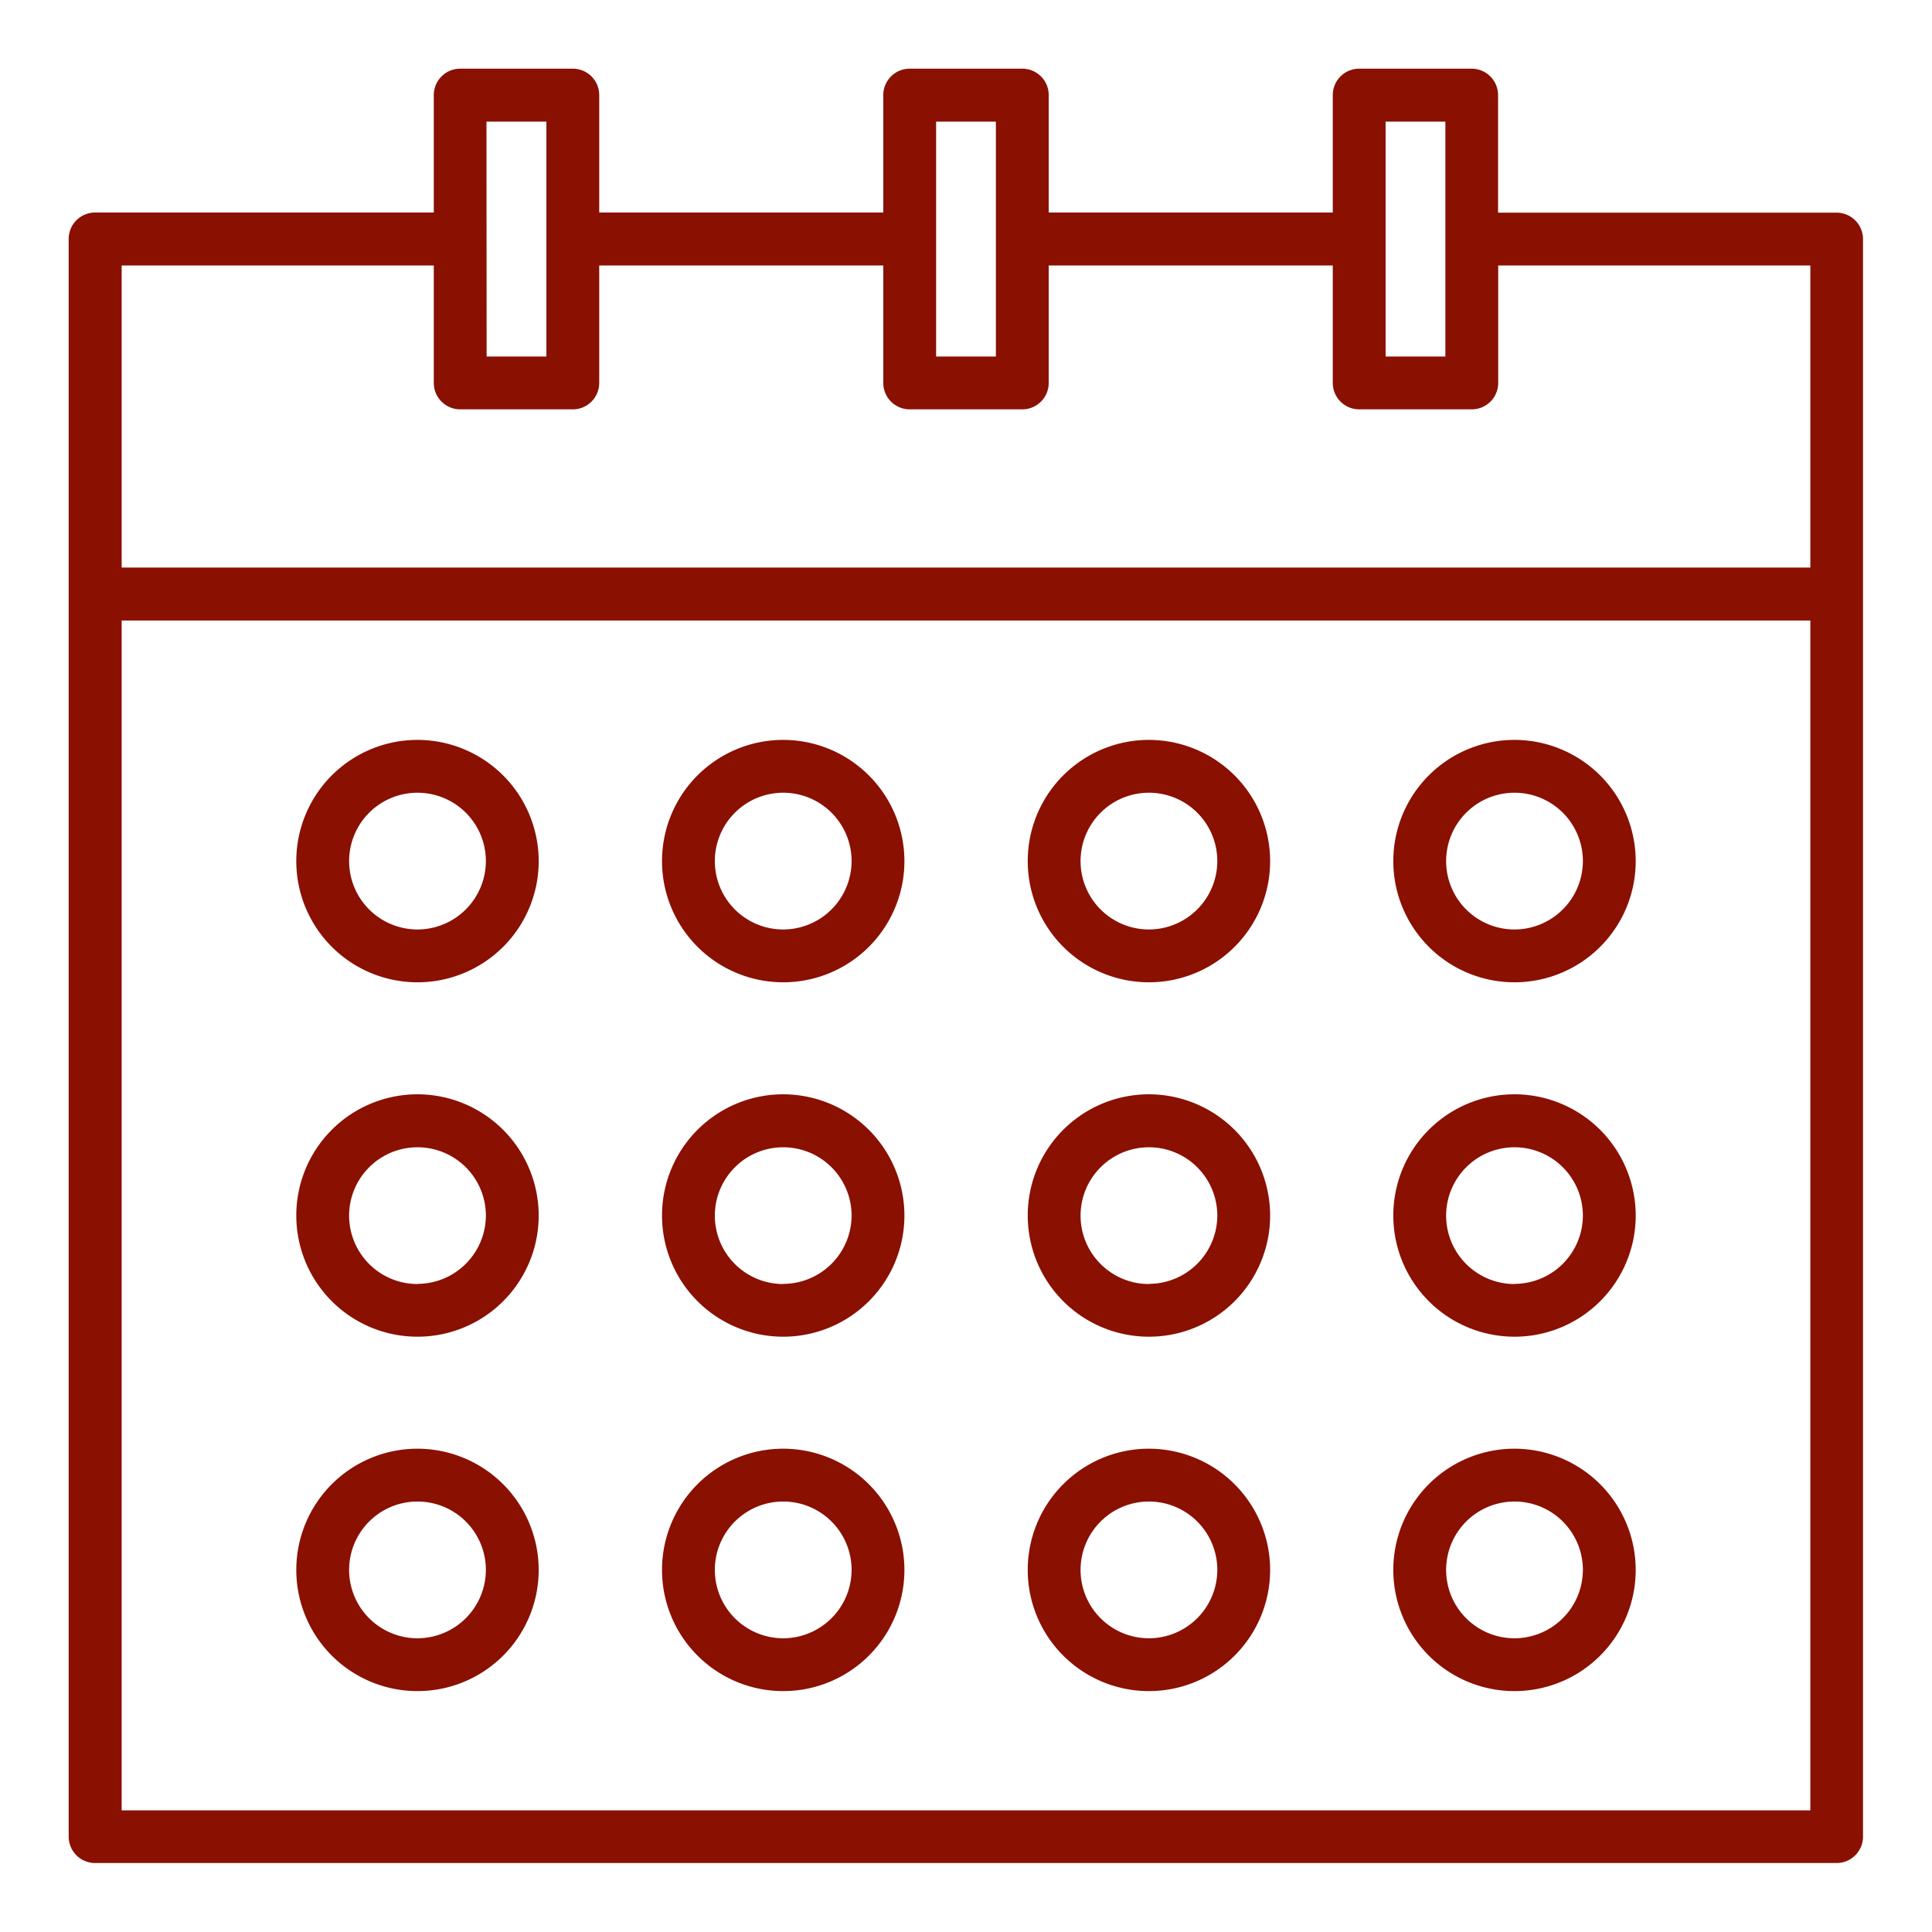
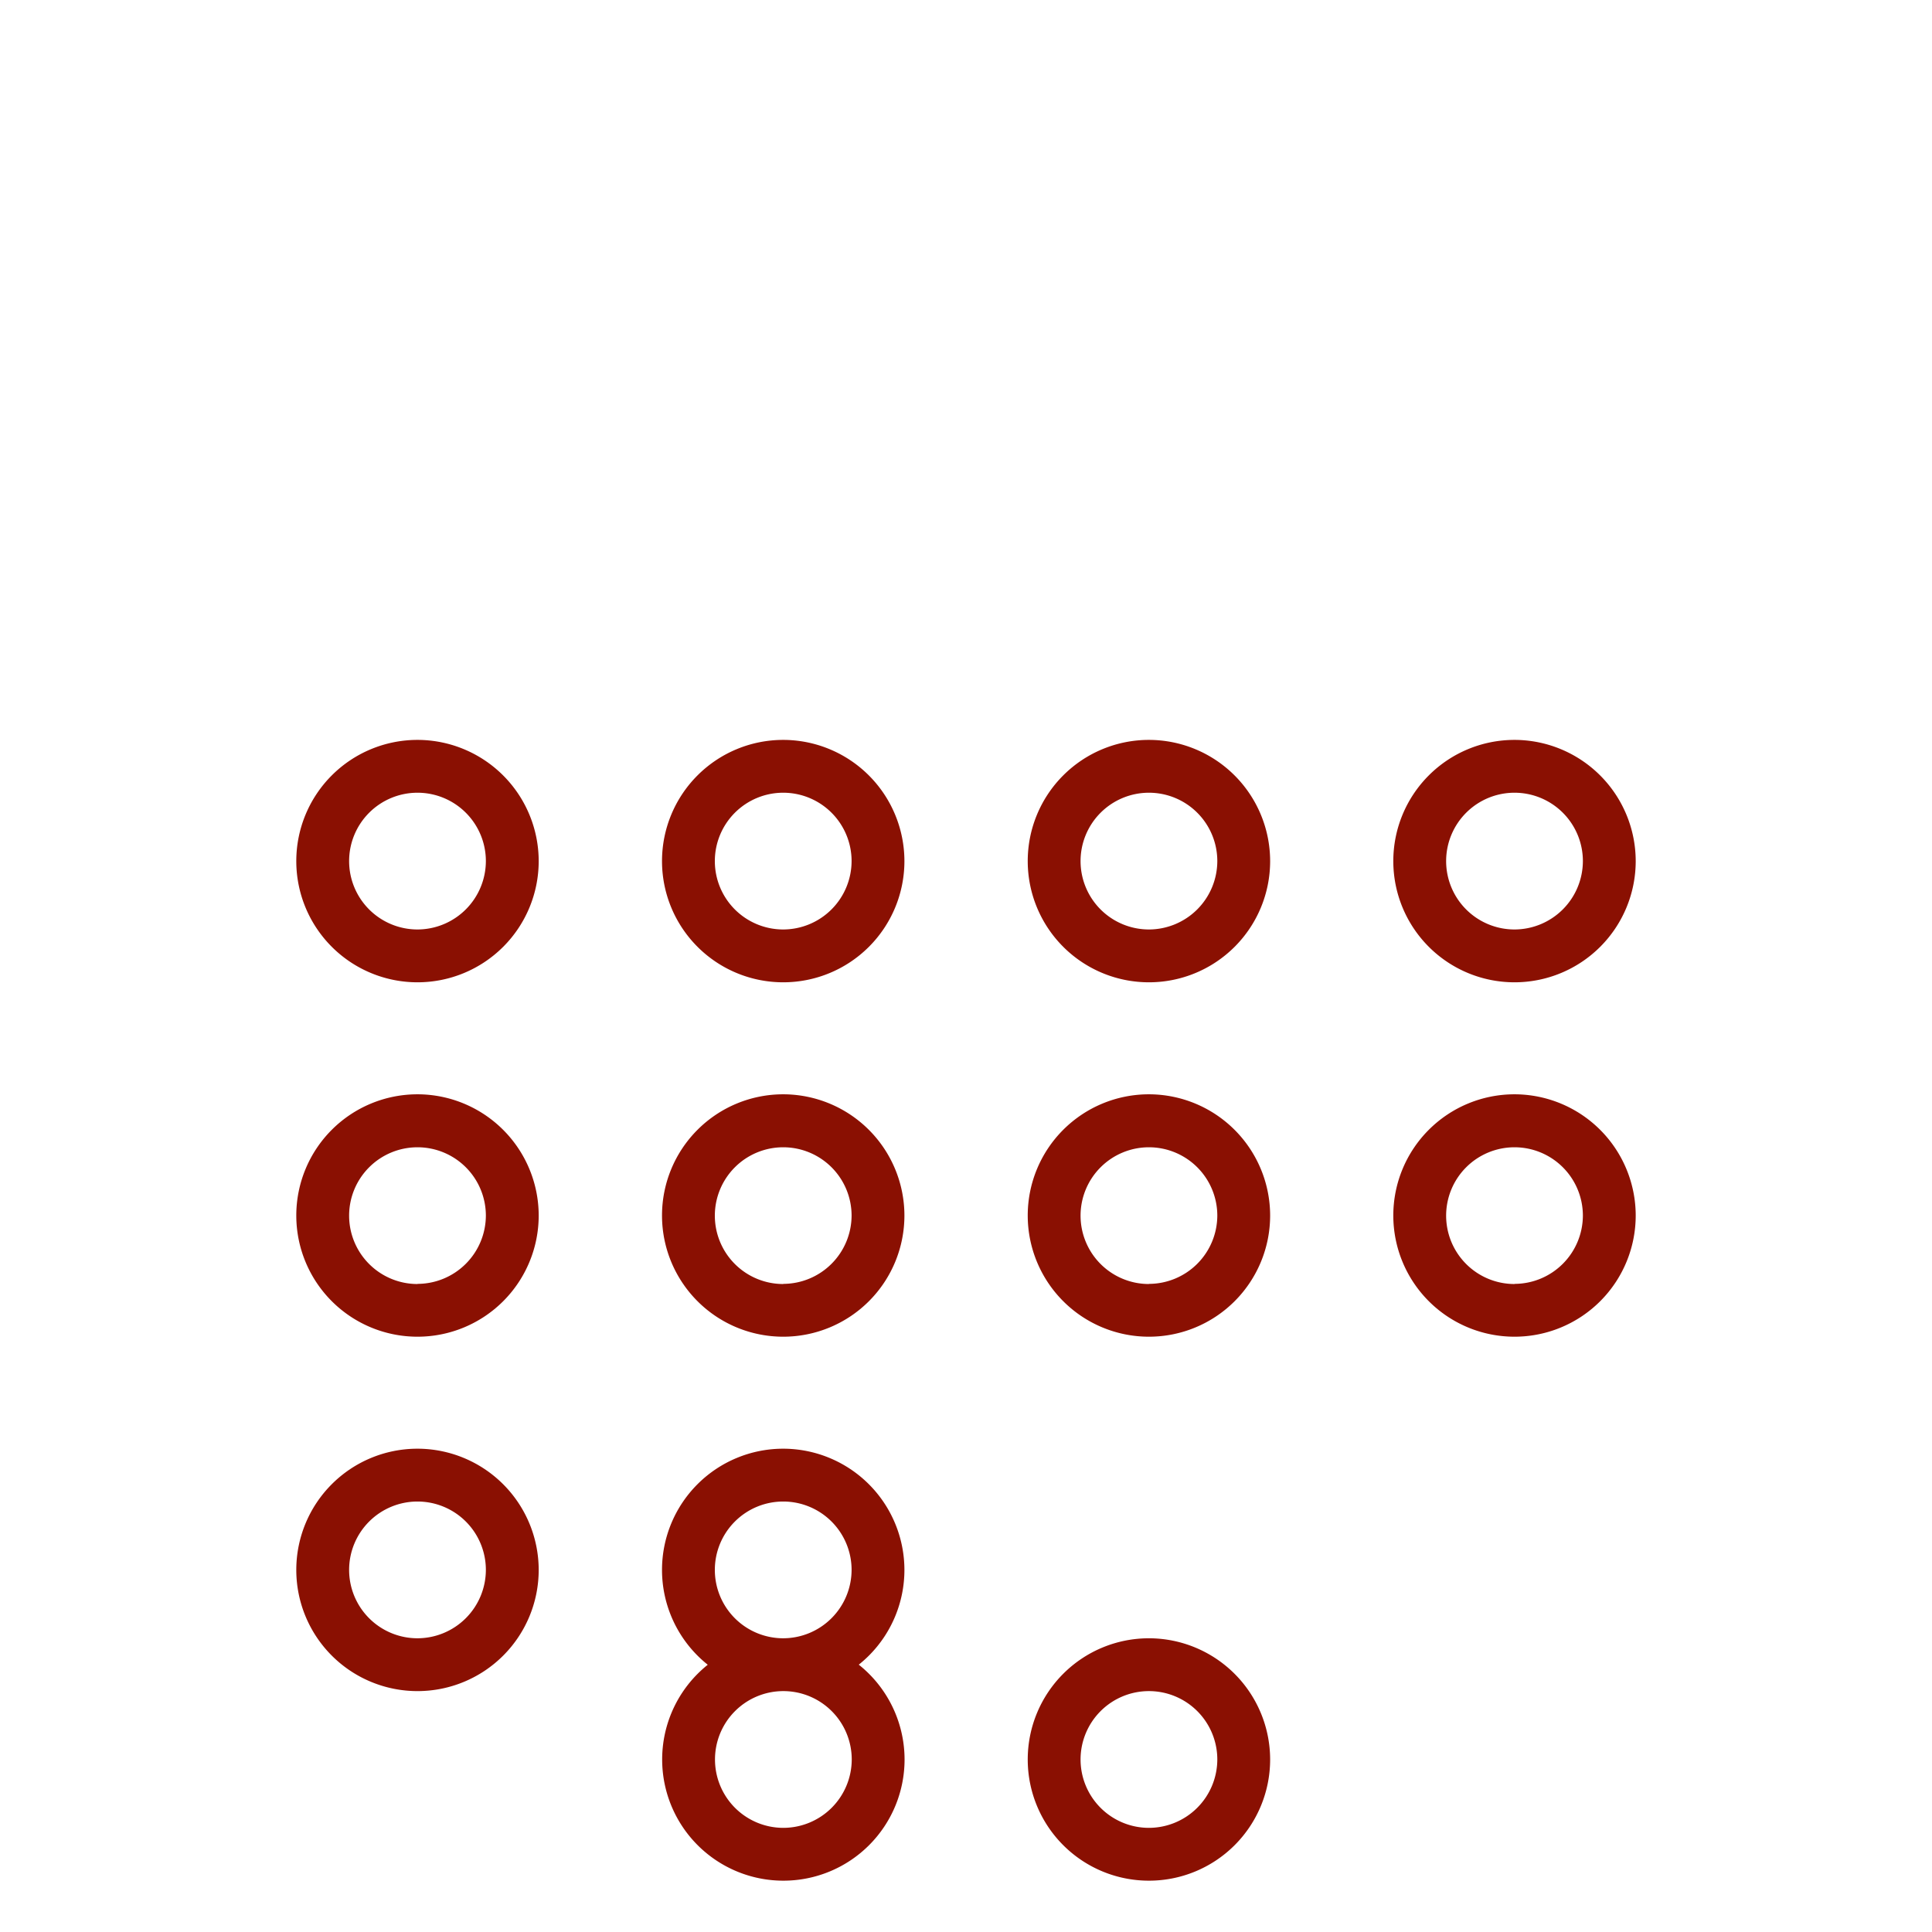
<svg xmlns="http://www.w3.org/2000/svg" width="512" height="512" viewBox="0 0 128 128">
  <g fill="#8a1002">
-     <path d="M121.7 14.09H99.25V6.3a1.75 1.75 0 00-1.75-1.75h-7.46A1.75 1.75 0 0088.3 6.3v7.78H69.48V6.3a1.75 1.75 0 00-1.75-1.75h-7.46a1.75 1.75 0 00-1.75 1.75v7.78H39.7V6.3a1.75 1.75 0 00-1.75-1.75h-7.46a1.75 1.75 0 00-1.75 1.75v7.78H6.3a1.75 1.75 0 00-1.75 1.75v105.85a1.75 1.75 0 001.75 1.75h115.38a1.75 1.75 0 001.75-1.75V15.84a1.75 1.75 0 00-1.75-1.75zM91.8 8.06h3.96v15.56H91.8zm-29.78 0h3.96v15.56h-3.96zm-29.79 0h3.97v15.56h-3.96zM8.06 17.59h20.68v7.78a1.75 1.75 0 001.75 1.75h7.46a1.75 1.75 0 001.75-1.75v-7.78h18.82v7.78a1.75 1.75 0 001.75 1.75h7.46a1.75 1.75 0 001.75-1.75v-7.78H88.3v7.78a1.75 1.75 0 001.75 1.75h7.46a1.75 1.75 0 001.75-1.75v-7.78h20.68V37.6H8.06zm0 102.35V41.11h111.88v78.83z" />
-     <path d="M27.66 49.02a8.03 8.03 0 108.03 8.03 8.04 8.04 0 00-8.03-8.03zm0 12.56a4.53 4.53 0 114.53-4.53 4.54 4.54 0 01-4.53 4.53zm24.23-12.56a8.03 8.03 0 108.03 8.03 8.04 8.04 0 00-8.03-8.03zm0 12.56a4.53 4.53 0 114.53-4.53 4.54 4.54 0 01-4.53 4.53zm24.22-12.56a8.03 8.03 0 108.04 8.03 8.04 8.04 0 00-8.04-8.03zm0 12.56a4.53 4.53 0 114.54-4.53 4.54 4.54 0 01-4.54 4.53zm24.23-12.56a8.03 8.03 0 108.03 8.03 8.04 8.04 0 00-8.03-8.03zm0 12.56a4.53 4.53 0 114.53-4.53 4.54 4.54 0 01-4.53 4.53zM27.66 72.5a8.03 8.03 0 108.03 8.03 8.04 8.04 0 00-8.03-8.03zm0 12.57a4.53 4.53 0 114.53-4.54 4.54 4.54 0 01-4.53 4.53zM51.89 72.5a8.03 8.03 0 108.03 8.03 8.04 8.04 0 00-8.03-8.03zm0 12.57a4.53 4.53 0 114.53-4.54 4.54 4.54 0 01-4.53 4.53zM76.11 72.5a8.03 8.03 0 108.04 8.03 8.04 8.04 0 00-8.04-8.03zm0 12.57a4.53 4.53 0 114.54-4.54 4.54 4.54 0 01-4.54 4.53zm24.23-12.57a8.03 8.03 0 108.03 8.03 8.04 8.04 0 00-8.03-8.03zm0 12.57a4.53 4.53 0 114.53-4.54 4.54 4.54 0 01-4.53 4.53zM27.66 95.98a8.03 8.03 0 108.03 8.03 8.04 8.04 0 00-8.03-8.03zm0 12.56a4.53 4.53 0 114.53-4.53 4.54 4.54 0 01-4.53 4.53zm24.23-12.56a8.03 8.03 0 108.03 8.03 8.04 8.04 0 00-8.03-8.03zm0 12.56a4.53 4.53 0 114.53-4.53 4.54 4.54 0 01-4.53 4.53zm24.22-12.56a8.03 8.03 0 108.04 8.03 8.04 8.04 0 00-8.04-8.03zm0 12.56a4.53 4.53 0 114.54-4.53 4.54 4.54 0 01-4.54 4.53zm24.23-12.56a8.03 8.03 0 108.03 8.03 8.04 8.04 0 00-8.03-8.03zm0 12.56a4.53 4.53 0 114.53-4.53 4.54 4.54 0 01-4.53 4.53z" />
+     <path d="M27.66 49.02a8.03 8.03 0 108.03 8.03 8.04 8.04 0 00-8.03-8.03zm0 12.56a4.53 4.53 0 114.53-4.53 4.54 4.54 0 01-4.53 4.53zm24.23-12.56a8.03 8.03 0 108.03 8.03 8.04 8.04 0 00-8.03-8.03zm0 12.56a4.53 4.53 0 114.53-4.53 4.54 4.54 0 01-4.53 4.53zm24.22-12.56a8.03 8.03 0 108.04 8.03 8.04 8.04 0 00-8.04-8.03zm0 12.56a4.53 4.53 0 114.54-4.53 4.54 4.54 0 01-4.54 4.53zm24.23-12.56a8.03 8.03 0 108.03 8.03 8.04 8.04 0 00-8.03-8.03zm0 12.56a4.53 4.53 0 114.53-4.53 4.54 4.54 0 01-4.53 4.53zM27.66 72.5a8.03 8.03 0 108.03 8.03 8.04 8.04 0 00-8.03-8.03zm0 12.57a4.53 4.53 0 114.53-4.54 4.54 4.54 0 01-4.53 4.53zM51.89 72.5a8.03 8.03 0 108.03 8.03 8.04 8.04 0 00-8.03-8.03zm0 12.57a4.53 4.53 0 114.53-4.54 4.54 4.54 0 01-4.53 4.53zM76.11 72.5a8.03 8.03 0 108.04 8.03 8.04 8.04 0 00-8.04-8.03zm0 12.57a4.53 4.53 0 114.54-4.54 4.54 4.54 0 01-4.54 4.53zm24.23-12.57a8.03 8.03 0 108.03 8.03 8.04 8.04 0 00-8.03-8.03zm0 12.57a4.53 4.53 0 114.53-4.54 4.54 4.54 0 01-4.53 4.53zM27.66 95.98a8.03 8.03 0 108.03 8.03 8.04 8.04 0 00-8.03-8.03zm0 12.56a4.53 4.53 0 114.53-4.53 4.54 4.54 0 01-4.53 4.53zm24.23-12.56a8.03 8.03 0 108.03 8.03 8.04 8.04 0 00-8.03-8.03zm0 12.56a4.53 4.53 0 114.53-4.53 4.54 4.54 0 01-4.53 4.53za8.03 8.03 0 108.04 8.03 8.04 8.04 0 00-8.04-8.03zm0 12.56a4.53 4.53 0 114.54-4.53 4.54 4.54 0 01-4.54 4.53zm24.23-12.56a8.03 8.03 0 108.03 8.03 8.04 8.04 0 00-8.03-8.03zm0 12.56a4.53 4.53 0 114.53-4.53 4.54 4.54 0 01-4.53 4.53z" />
  </g>
</svg>